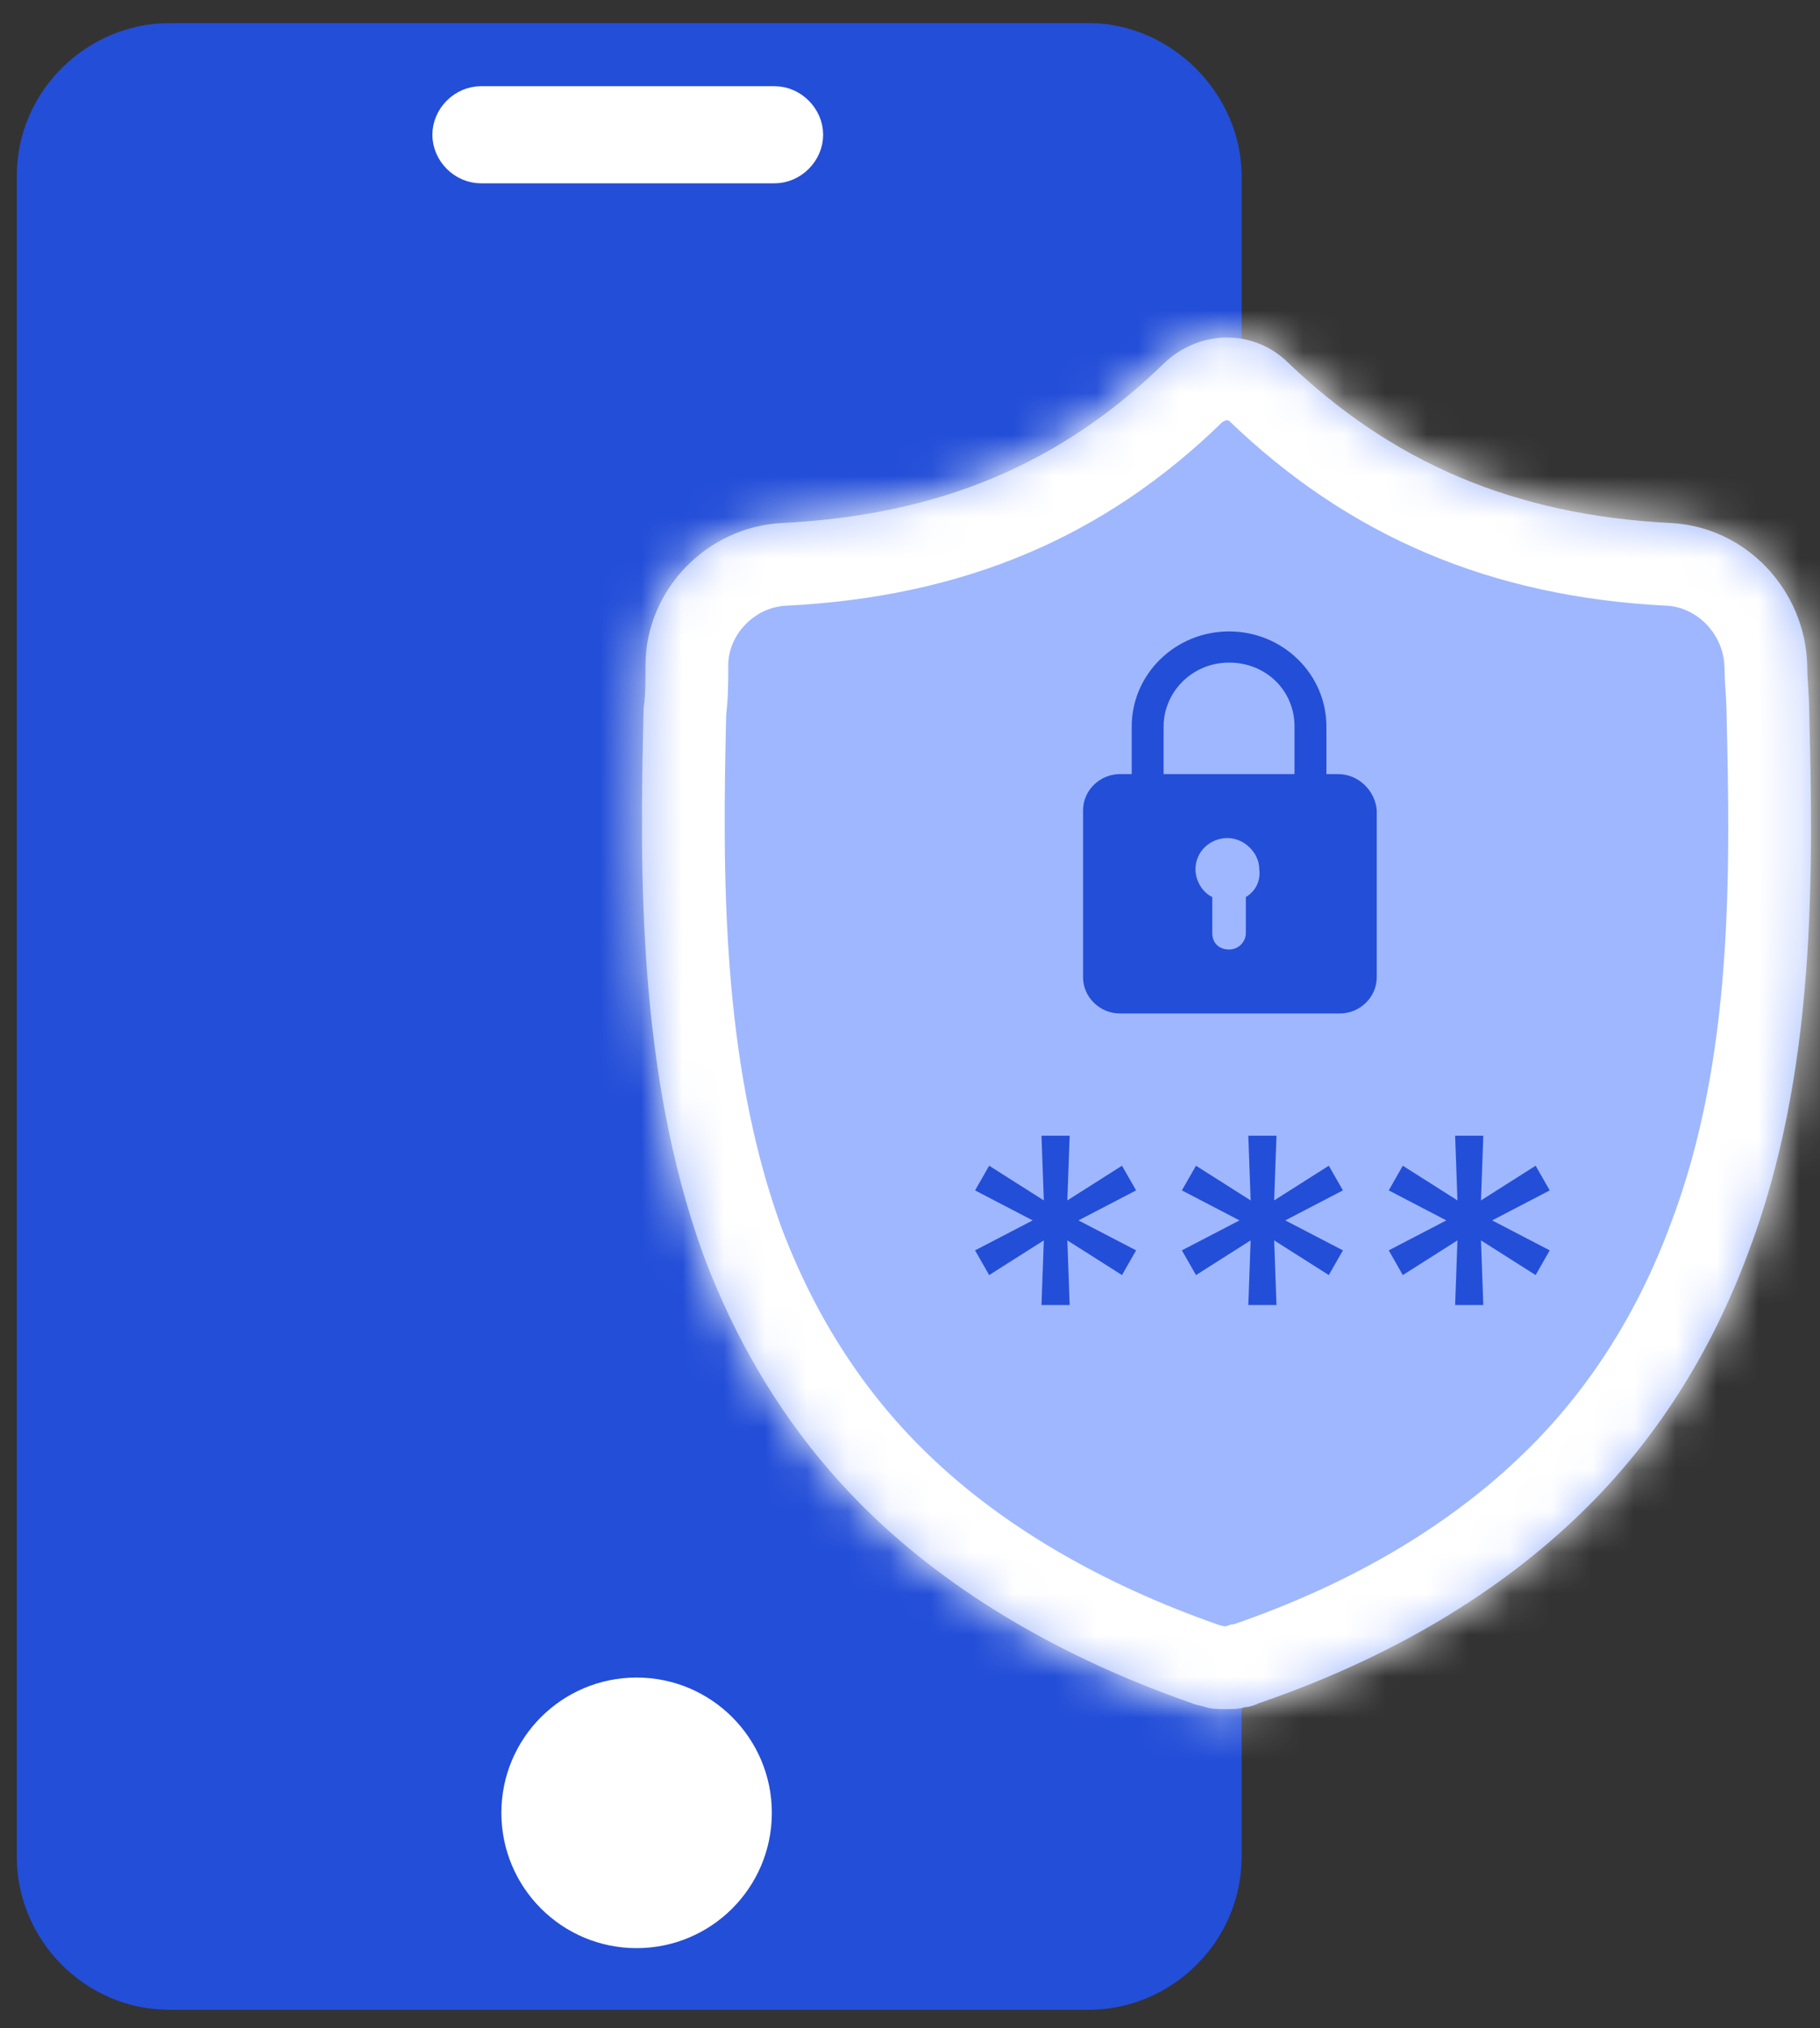
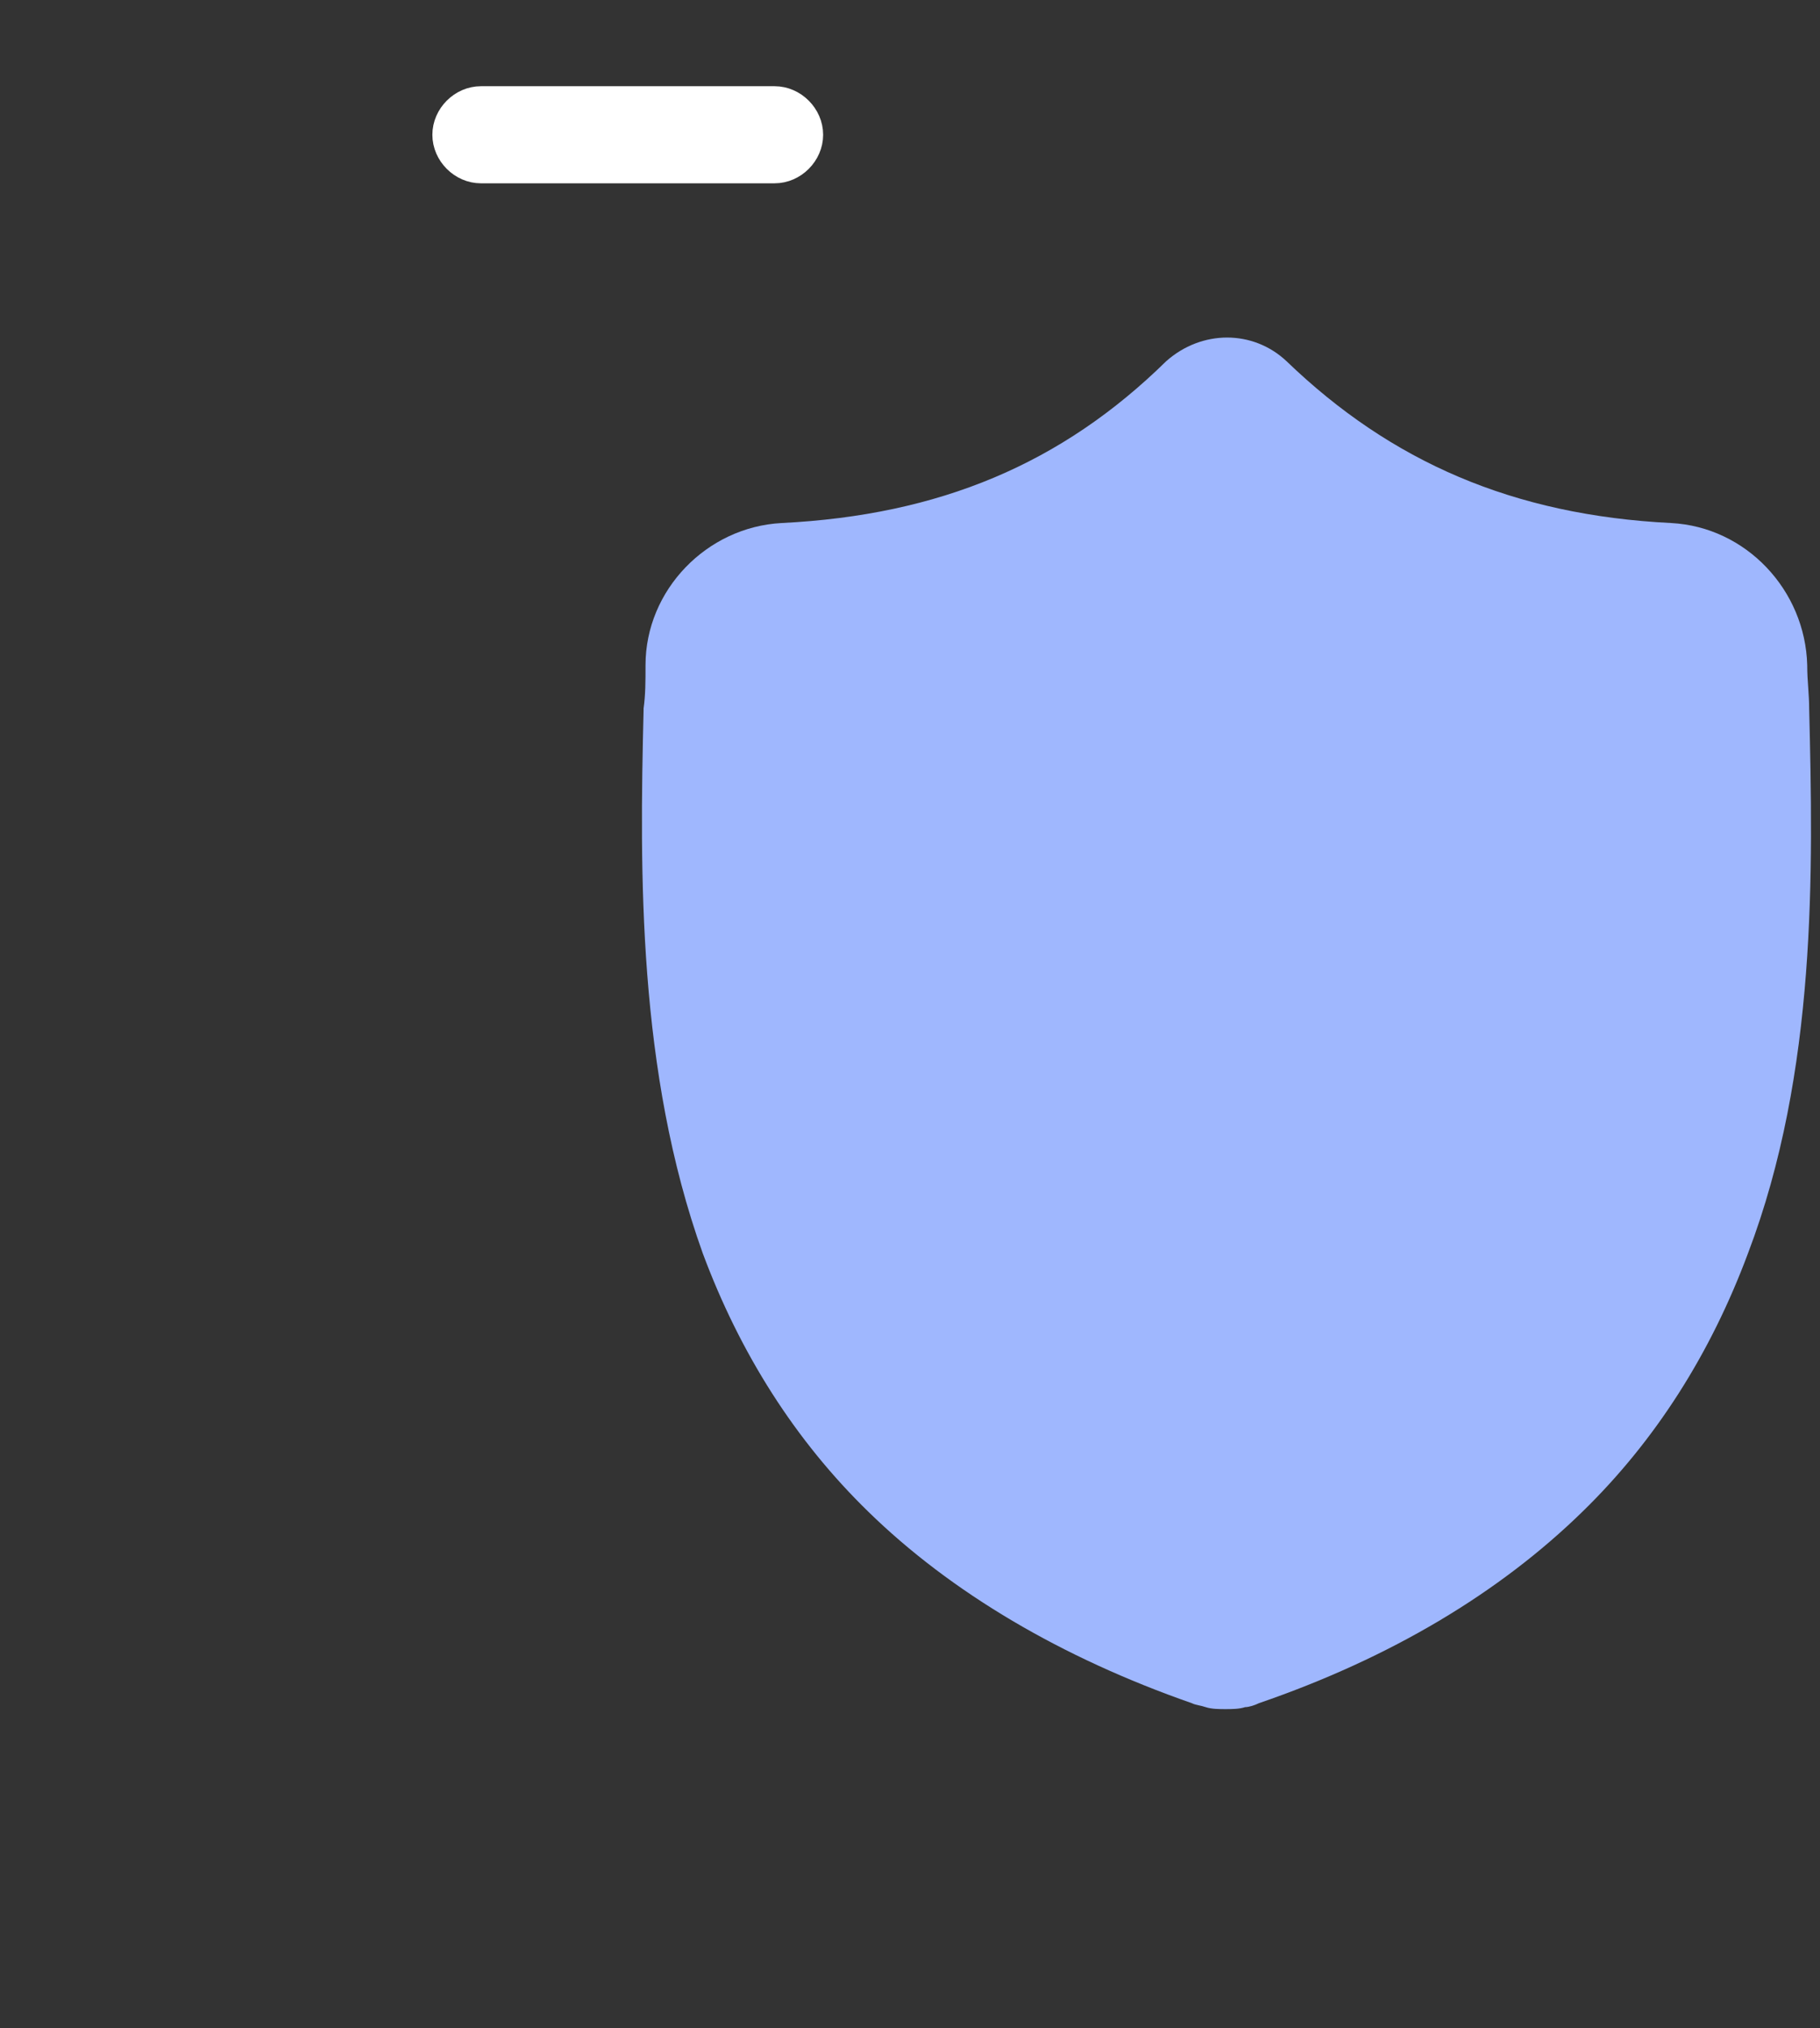
<svg xmlns="http://www.w3.org/2000/svg" width="44" height="49" viewBox="0 0 44 49" fill="none">
  <rect x="0" y="0" width="44" height="49" fill="#333333" stroke="none" />
-   <path d="M26.323 0.558H4.099C2.11 0.558 0.406 2.191 0.406 4.25V44.865C0.406 46.854 2.039 48.558 4.099 48.558H26.323C28.311 48.558 30.016 46.925 30.016 44.865V4.25C30.016 2.262 28.311 0.558 26.323 0.558ZM13.613 2.333H17.306C17.803 2.333 18.016 2.688 18.016 3.043C18.016 3.398 17.874 3.753 17.306 3.753H13.613C13.116 3.753 12.832 3.398 12.832 3.043C12.903 2.546 13.116 2.333 13.613 2.333ZM15.246 46.641C14.039 46.641 13.116 45.575 13.116 44.368C13.116 43.161 14.039 42.238 15.246 42.238C16.454 42.238 17.377 43.161 17.377 44.368C17.448 45.647 16.454 46.641 15.246 46.641Z" fill="#234ED8" />
-   <path d="M15.39 46.569C16.92 46.569 18.16 45.33 18.16 43.8C18.16 42.271 16.92 41.031 15.39 41.031C13.861 41.031 12.621 42.271 12.621 43.8C12.621 45.33 13.861 46.569 15.39 46.569Z" fill="white" stroke="white" stroke-miterlimit="10" />
  <path d="M18.727 4.179H11.626C11.129 4.179 10.703 3.753 10.703 3.256C10.703 2.759 11.129 2.333 11.626 2.333H18.727C19.224 2.333 19.65 2.759 19.65 3.256C19.65 3.753 19.224 4.179 18.727 4.179Z" fill="white" stroke="white" stroke-width="0.5" stroke-miterlimit="10" />
  <mask id="path-4-inside-1_920_117" fill="white">
    <path fill-rule="evenodd" clip-rule="evenodd" d="M43.716 16.63C43.727 16.797 43.738 16.958 43.738 17.119C43.834 21.029 43.929 25.893 42.26 30.279C41.354 32.711 40.019 34.809 38.255 36.526C36.252 38.48 33.63 40.054 30.435 41.151C30.34 41.198 30.197 41.246 30.102 41.246C29.959 41.294 29.768 41.294 29.625 41.294C29.482 41.294 29.291 41.294 29.148 41.246C29.085 41.225 29.032 41.213 28.983 41.203C28.921 41.189 28.868 41.178 28.814 41.151C25.667 40.054 22.997 38.48 20.994 36.526C19.23 34.809 17.895 32.711 16.989 30.279C15.416 25.893 15.463 21.077 15.559 17.167V17.119C15.606 16.786 15.606 16.453 15.606 16.072V16.07C15.606 14.258 17.085 12.732 18.896 12.637C22.711 12.447 25.667 11.207 28.194 8.727C29.053 7.965 30.292 7.965 31.103 8.727C33.63 11.159 36.586 12.447 40.401 12.637C42.213 12.732 43.643 14.258 43.691 16.07C43.691 16.267 43.703 16.452 43.716 16.63Z" />
  </mask>
  <path fill-rule="evenodd" clip-rule="evenodd" d="M43.716 16.63C43.727 16.797 43.738 16.958 43.738 17.119C43.834 21.029 43.929 25.893 42.26 30.279C41.354 32.711 40.019 34.809 38.255 36.526C36.252 38.48 33.63 40.054 30.435 41.151C30.34 41.198 30.197 41.246 30.102 41.246C29.959 41.294 29.768 41.294 29.625 41.294C29.482 41.294 29.291 41.294 29.148 41.246C29.085 41.225 29.032 41.213 28.983 41.203C28.921 41.189 28.868 41.178 28.814 41.151C25.667 40.054 22.997 38.48 20.994 36.526C19.23 34.809 17.895 32.711 16.989 30.279C15.416 25.893 15.463 21.077 15.559 17.167V17.119C15.606 16.786 15.606 16.453 15.606 16.072V16.07C15.606 14.258 17.085 12.732 18.896 12.637C22.711 12.447 25.667 11.207 28.194 8.727C29.053 7.965 30.292 7.965 31.103 8.727C33.63 11.159 36.586 12.447 40.401 12.637C42.213 12.732 43.643 14.258 43.691 16.07C43.691 16.267 43.703 16.452 43.716 16.63Z" fill="#9FB7FE" />
-   <path d="M43.738 17.119H41.738V17.144L41.739 17.168L43.738 17.119ZM43.716 16.63L41.721 16.767V16.767L43.716 16.63ZM42.26 30.279L40.391 29.568L40.386 29.581L42.26 30.279ZM38.255 36.526L36.86 35.092L36.858 35.094L38.255 36.526ZM30.435 41.151L29.786 39.259L29.66 39.302L29.541 39.362L30.435 41.151ZM30.102 41.246V39.246H29.777L29.469 39.349L30.102 41.246ZM29.148 41.246L28.515 43.143L28.515 43.143L29.148 41.246ZM28.983 41.203L29.41 39.249L29.41 39.249L28.983 41.203ZM28.814 41.151L29.709 39.362L29.594 39.304L29.472 39.262L28.814 41.151ZM20.994 36.526L22.392 35.094L22.389 35.092L20.994 36.526ZM16.989 30.279L15.107 30.954L15.111 30.966L15.115 30.977L16.989 30.279ZM15.559 17.167L17.558 17.216L17.559 17.191V17.167H15.559ZM15.559 17.119L13.579 16.836L13.559 16.977V17.119H15.559ZM15.606 16.072H13.606V16.072L15.606 16.072ZM18.896 12.637L18.797 10.64L18.791 10.64L18.896 12.637ZM28.194 8.727L26.866 7.233L26.829 7.265L26.794 7.3L28.194 8.727ZM31.103 8.727L32.49 7.286L32.482 7.279L32.474 7.271L31.103 8.727ZM40.401 12.637L40.506 10.64L40.501 10.64L40.401 12.637ZM43.691 16.07H45.691V16.044L45.69 16.018L43.691 16.07ZM45.738 17.119C45.738 16.877 45.722 16.647 45.711 16.492L41.721 16.767C41.733 16.946 41.738 17.038 41.738 17.119H45.738ZM44.13 30.99C45.959 26.181 45.832 20.927 45.738 17.07L41.739 17.168C41.836 21.131 41.899 25.604 40.391 29.568L44.13 30.99ZM39.65 37.959C41.643 36.02 43.133 33.664 44.135 30.977L40.386 29.581C39.575 31.758 38.396 33.598 36.86 35.092L39.65 37.959ZM31.085 43.042C34.516 41.864 37.407 40.149 39.652 37.957L36.858 35.094C35.098 36.812 32.744 38.244 29.786 39.259L31.085 43.042ZM30.102 43.246C30.649 43.246 31.12 43.045 31.33 42.94L29.541 39.362C29.6 39.332 29.648 39.314 29.695 39.3C29.721 39.292 29.763 39.281 29.819 39.271C29.87 39.261 29.969 39.246 30.102 39.246V43.246ZM29.625 43.294C29.675 43.294 30.221 43.314 30.734 43.143L29.469 39.349C29.556 39.32 29.623 39.307 29.658 39.301C29.694 39.295 29.717 39.293 29.72 39.293C29.724 39.292 29.72 39.293 29.702 39.293C29.683 39.294 29.663 39.294 29.625 39.294V43.294ZM28.515 43.143C29.028 43.314 29.575 43.294 29.625 43.294V39.294C29.587 39.294 29.566 39.294 29.547 39.293C29.53 39.293 29.525 39.292 29.529 39.293C29.533 39.293 29.555 39.295 29.592 39.301C29.627 39.307 29.694 39.32 29.78 39.349L28.515 43.143ZM28.556 43.157C28.604 43.167 28.564 43.16 28.515 43.143L29.78 39.349C29.606 39.291 29.459 39.26 29.41 39.249L28.556 43.157ZM27.92 42.94C28.232 43.096 28.53 43.151 28.556 43.157L29.41 39.249C29.367 39.239 29.402 39.246 29.446 39.259C29.503 39.275 29.598 39.306 29.709 39.362L27.92 42.94ZM19.597 37.957C21.848 40.154 24.788 41.866 28.156 43.039L29.472 39.262C26.547 38.242 24.146 36.807 22.392 35.094L19.597 37.957ZM15.115 30.977C16.116 33.664 17.607 36.02 19.6 37.959L22.389 35.092C20.854 33.598 19.674 31.758 18.863 29.581L15.115 30.977ZM13.559 17.118C13.465 21 13.391 26.171 15.107 30.954L18.872 29.604C17.441 25.614 17.462 21.154 17.558 17.216L13.559 17.118ZM13.559 17.119V17.167H17.559V17.119H13.559ZM13.606 16.072C13.606 16.481 13.603 16.669 13.579 16.836L17.539 17.402C17.61 16.903 17.606 16.425 17.606 16.072L13.606 16.072ZM13.606 16.07V16.072H17.606V16.07H13.606ZM18.791 10.64C15.942 10.79 13.606 13.17 13.606 16.07H17.606C17.606 15.347 18.227 14.675 19.002 14.634L18.791 10.64ZM26.794 7.3C24.646 9.407 22.166 10.471 18.797 10.64L18.996 14.635C23.256 14.422 26.689 13.007 29.595 10.155L26.794 7.3ZM32.474 7.271C30.872 5.763 28.459 5.816 26.866 7.233L29.523 10.222C29.59 10.163 29.642 10.155 29.666 10.155C29.68 10.155 29.69 10.158 29.698 10.161C29.705 10.163 29.716 10.169 29.732 10.184L32.474 7.271ZM40.501 10.64C37.148 10.472 34.655 9.37 32.49 7.286L29.716 10.169C32.605 12.949 36.024 14.421 40.301 14.635L40.501 10.64ZM45.69 16.018C45.616 13.205 43.401 10.792 40.506 10.64L40.296 14.634C41.024 14.673 41.67 15.312 41.691 16.123L45.69 16.018ZM45.711 16.492C45.698 16.307 45.691 16.188 45.691 16.07H41.691C41.691 16.346 41.709 16.597 41.721 16.767L45.711 16.492Z" fill="white" mask="url(#path-4-inside-1_920_117)" />
-   <path d="M32.351 18.703H32.067V17.554C32.067 16.286 31.012 15.256 29.714 15.256C28.415 15.256 27.36 16.286 27.36 17.554V18.703H27.076C26.589 18.703 26.184 19.099 26.184 19.574V23.615C26.184 24.09 26.589 24.487 27.076 24.487H32.392C32.878 24.487 33.284 24.09 33.284 23.615V19.574C33.244 19.099 32.838 18.703 32.351 18.703ZM28.131 17.554C28.131 16.722 28.821 16.009 29.714 16.009C30.606 16.009 31.296 16.682 31.296 17.554V18.703H28.131V17.554ZM30.119 21.674V22.545C30.119 22.743 29.957 22.941 29.714 22.941C29.47 22.941 29.308 22.783 29.308 22.545V21.674C29.064 21.555 28.902 21.278 28.902 21C28.902 20.564 29.267 20.248 29.673 20.248C30.079 20.248 30.444 20.604 30.444 21C30.485 21.317 30.322 21.555 30.119 21.674Z" fill="#234ED8" />
-   <path d="M25.179 31.531L25.235 29.969L23.914 30.807L23.573 30.21L24.966 29.486L23.573 28.761L23.914 28.165L25.235 29.003L25.179 27.44H25.86L25.804 29.003L27.125 28.165L27.466 28.761L26.073 29.486L27.466 30.21L27.125 30.807L25.804 29.969L25.86 31.531H25.179ZM30.179 31.531L30.235 29.969L28.914 30.807L28.573 30.21L29.966 29.486L28.573 28.761L28.914 28.165L30.235 29.003L30.179 27.44H30.86L30.804 29.003L32.125 28.165L32.466 28.761L31.073 29.486L32.466 30.21L32.125 30.807L30.804 29.969L30.86 31.531H30.179ZM35.179 31.531L35.235 29.969L33.914 30.807L33.574 30.21L34.966 29.486L33.574 28.761L33.914 28.165L35.235 29.003L35.179 27.44H35.86L35.804 29.003L37.125 28.165L37.466 28.761L36.074 29.486L37.466 30.21L37.125 30.807L35.804 29.969L35.86 31.531H35.179Z" fill="#234ED8" />
</svg>